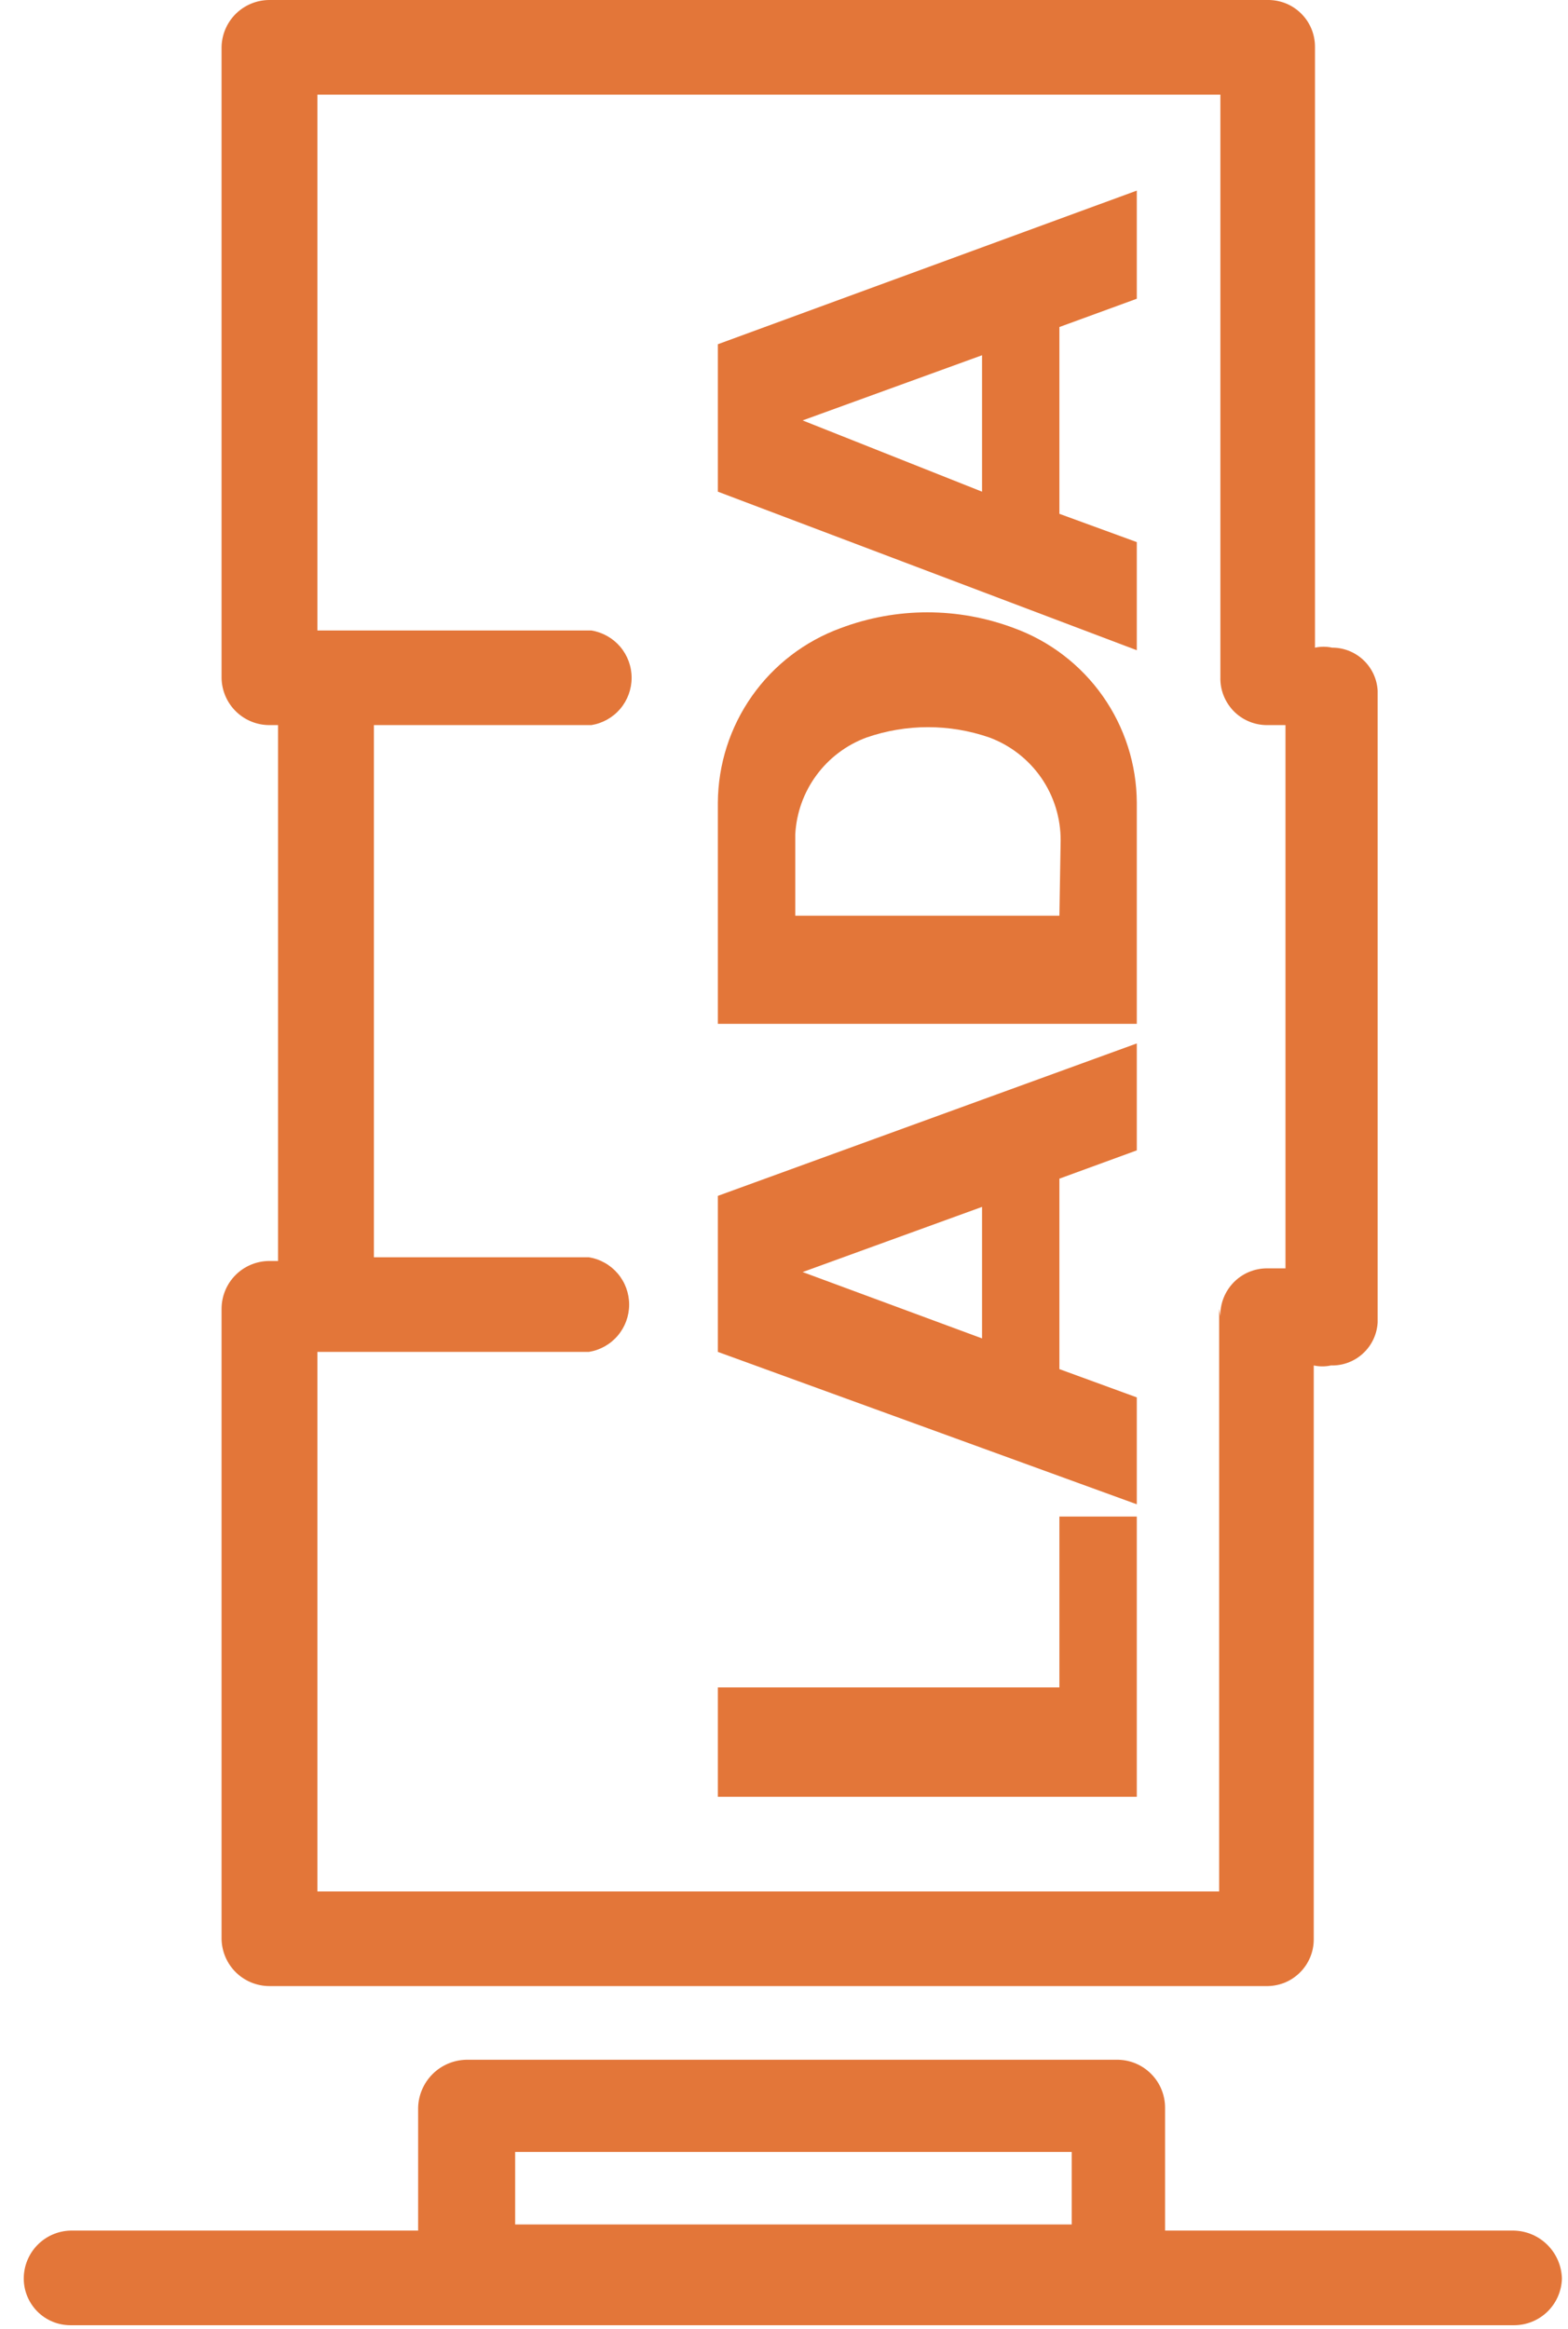
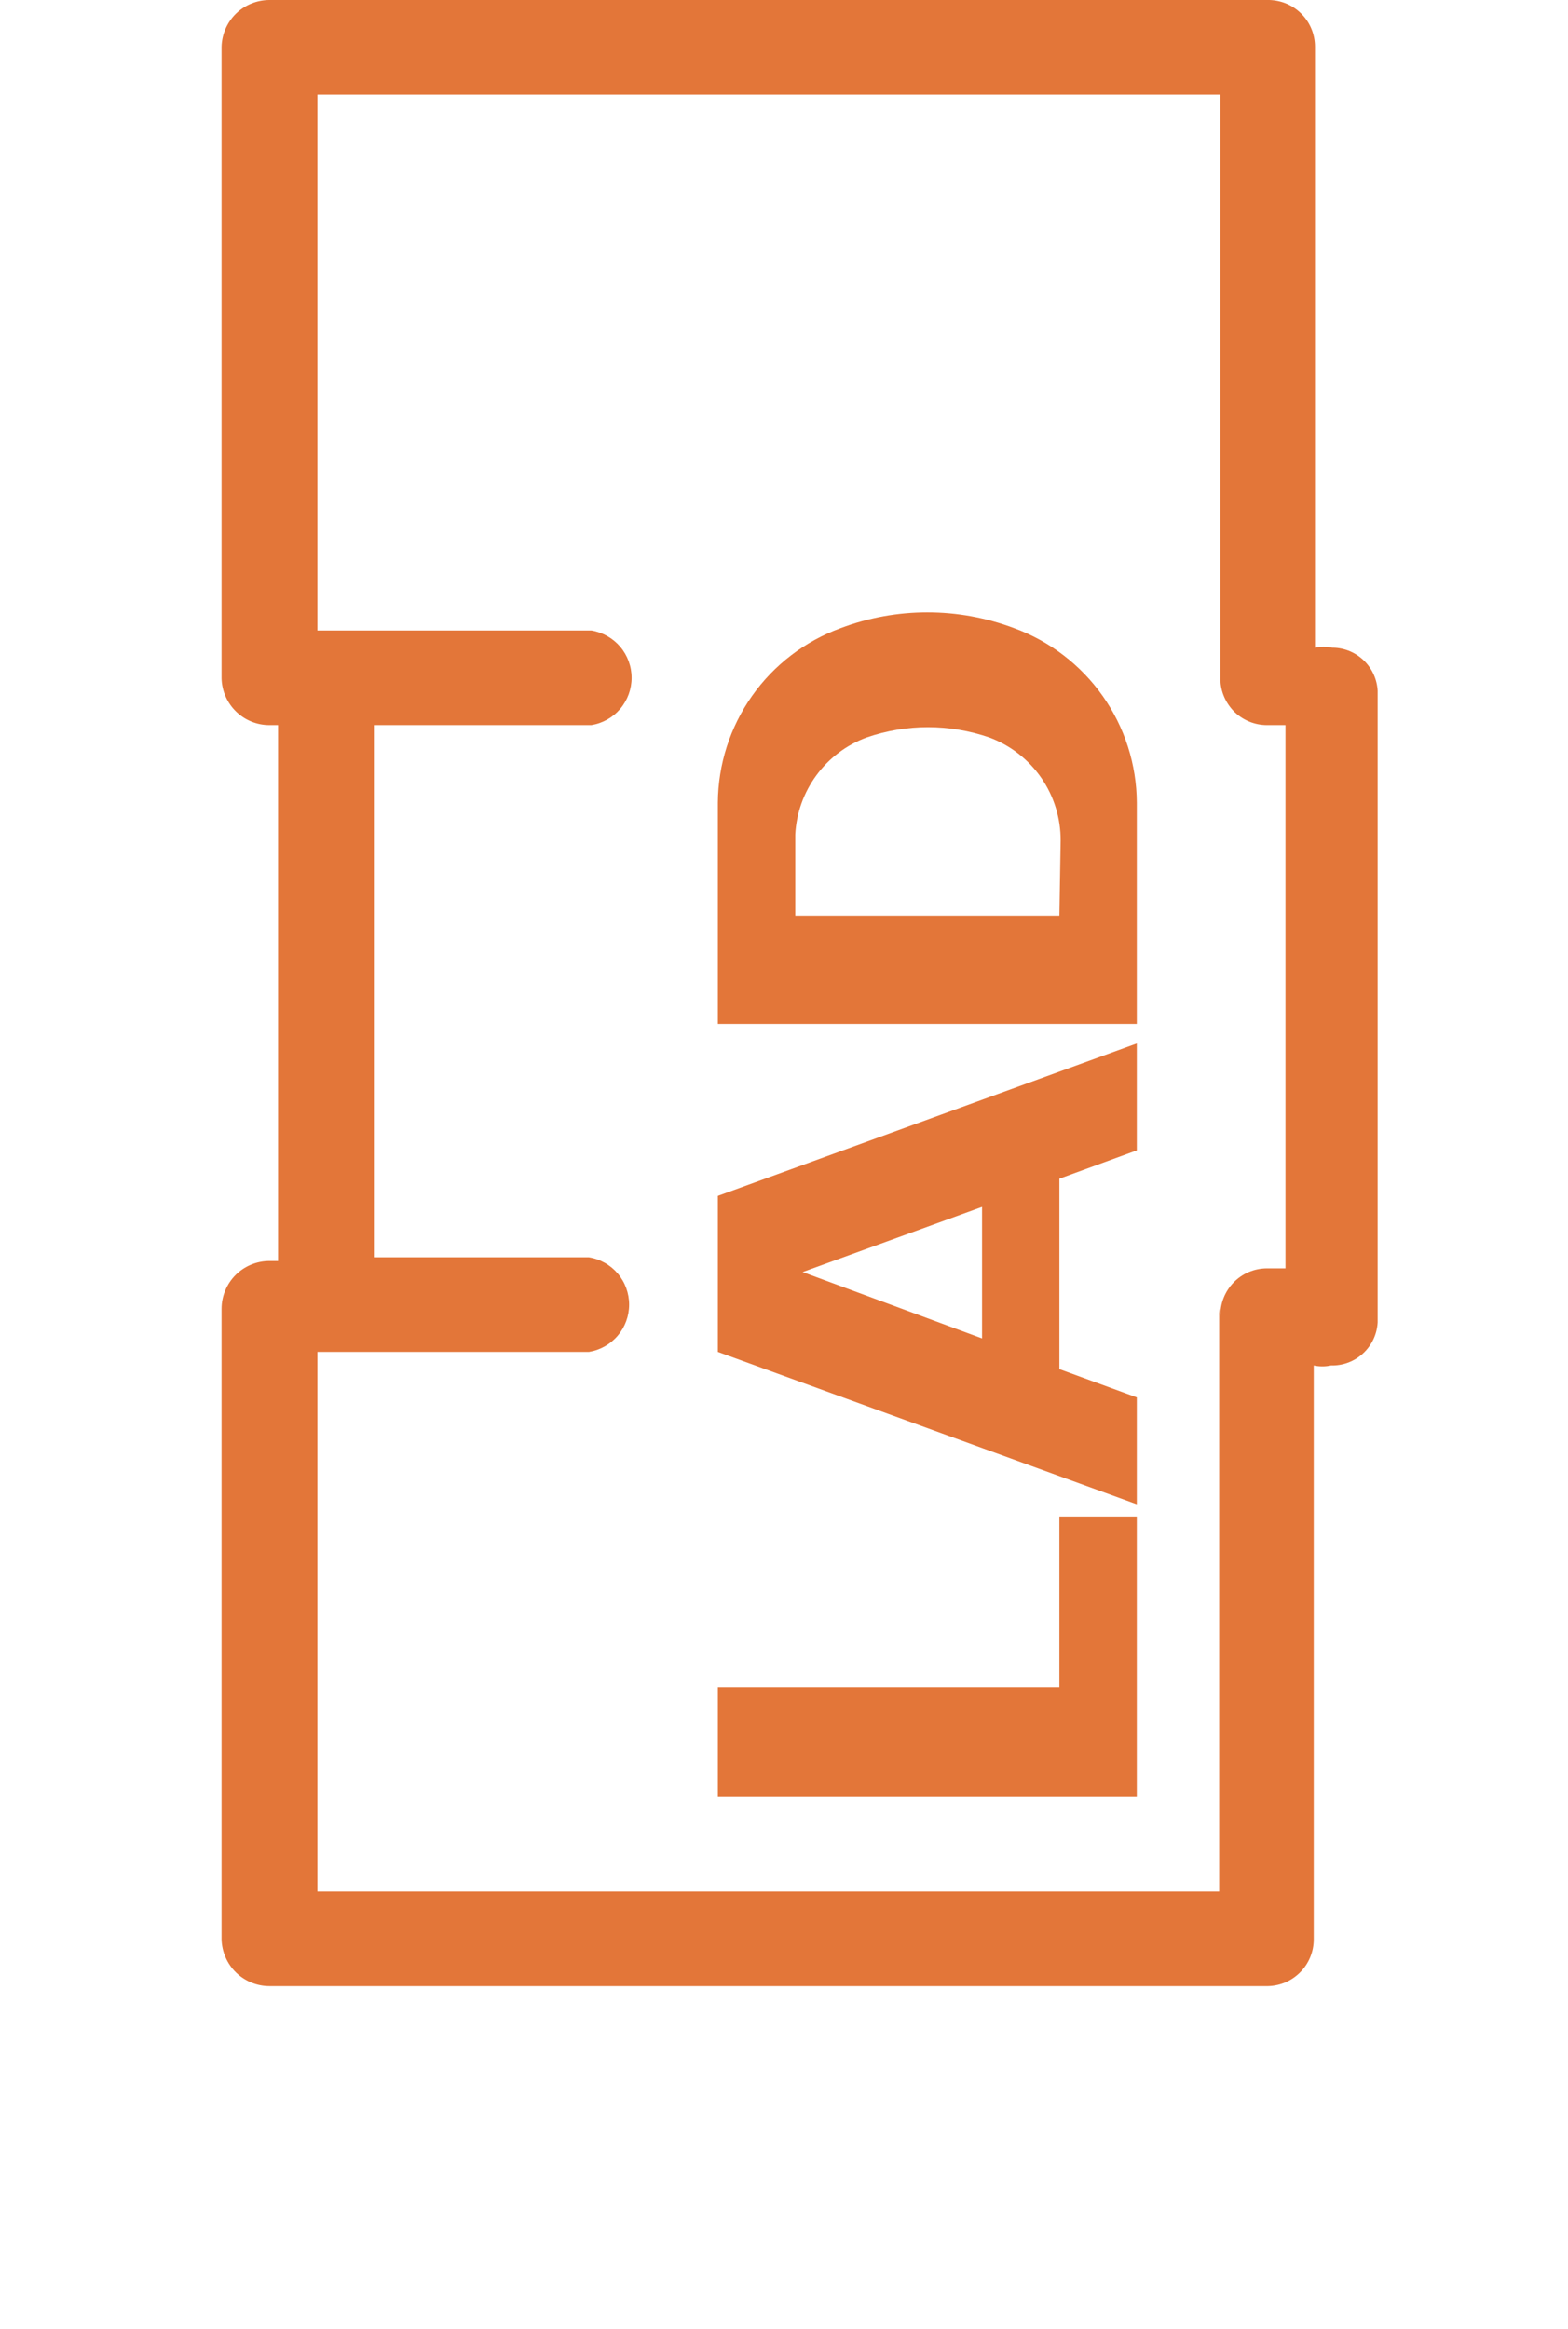
<svg xmlns="http://www.w3.org/2000/svg" width="33" height="49" viewBox="0 0 33 49" fill="none">
-   <path d="M31.864 46.928H24.52V44.343C24.52 44.08 24.418 43.827 24.234 43.639C24.051 43.45 23.801 43.341 23.538 43.334H9.808C9.543 43.341 9.29 43.449 9.102 43.637C8.915 43.825 8.806 44.077 8.8 44.343V46.928H1.483C1.22 46.935 0.97 47.044 0.786 47.233C0.603 47.421 0.5 47.674 0.5 47.937C0.5 48.197 0.604 48.447 0.788 48.632C0.972 48.816 1.222 48.919 1.483 48.919H31.864C32.127 48.919 32.379 48.817 32.568 48.633C32.756 48.45 32.865 48.2 32.872 47.937C32.865 47.671 32.757 47.419 32.569 47.231C32.382 47.043 32.129 46.935 31.864 46.928ZM10.842 46.799V45.273H22.555V46.799H10.842Z" fill="#E37639" />
  <path d="M28.037 13.626C27.918 13.6 27.794 13.6 27.675 13.626V0.983C27.675 0.852 27.649 0.722 27.598 0.601C27.547 0.48 27.472 0.37 27.378 0.279C27.284 0.187 27.173 0.115 27.05 0.067C26.928 0.02 26.798 -0.003 26.666 0H5.671C5.408 0 5.156 0.103 4.967 0.286C4.779 0.47 4.67 0.72 4.663 0.983V14.273C4.67 14.536 4.779 14.786 4.967 14.969C5.156 15.153 5.408 15.255 5.671 15.255H5.852V26.529H5.671C5.404 26.529 5.147 26.635 4.958 26.824C4.769 27.013 4.663 27.27 4.663 27.537V40.801C4.67 41.064 4.779 41.314 4.967 41.498C5.156 41.681 5.408 41.784 5.671 41.784H26.641C26.772 41.787 26.902 41.764 27.025 41.717C27.147 41.669 27.258 41.597 27.352 41.505C27.446 41.414 27.521 41.304 27.572 41.183C27.623 41.062 27.649 40.933 27.649 40.801V28.727C27.768 28.753 27.892 28.753 28.011 28.727C28.261 28.734 28.503 28.643 28.686 28.474C28.87 28.305 28.98 28.071 28.994 27.822V14.531C28.98 14.282 28.87 14.048 28.686 13.879C28.503 13.71 28.261 13.619 28.011 13.626H28.037ZM25.658 27.537V39.793H6.68V28.442H12.394C12.63 28.404 12.845 28.283 13.001 28.1C13.156 27.918 13.241 27.686 13.241 27.447C13.241 27.207 13.156 26.975 13.001 26.793C12.845 26.61 12.63 26.489 12.394 26.451H7.869V15.255H12.446C12.682 15.217 12.897 15.096 13.053 14.914C13.208 14.731 13.293 14.499 13.293 14.26C13.293 14.02 13.208 13.789 13.053 13.606C12.897 13.424 12.682 13.303 12.446 13.264H6.68V1.991H25.684V14.247C25.68 14.378 25.703 14.509 25.751 14.631C25.799 14.753 25.871 14.864 25.962 14.959C26.054 15.053 26.163 15.127 26.284 15.178C26.405 15.229 26.535 15.255 26.666 15.255H27.054V26.684H26.666C26.535 26.684 26.405 26.71 26.284 26.761C26.163 26.812 26.054 26.887 25.962 26.981C25.871 27.075 25.799 27.186 25.751 27.308C25.703 27.43 25.68 27.561 25.684 27.692" fill="#E37639" />
-   <path d="M22.296 6.88L23.925 6.285V4.01L15.108 7.242V10.344L23.925 13.68V11.405L22.296 10.81V6.88ZM16.892 8.845L20.668 7.474V10.344L16.892 8.845Z" fill="#E37639" />
  <path d="M23.925 16.886C23.921 16.083 23.671 15.301 23.209 14.645C22.746 13.988 22.094 13.489 21.34 13.214C20.165 12.772 18.869 12.772 17.694 13.214C16.94 13.489 16.287 13.988 15.825 14.645C15.363 15.301 15.113 16.083 15.108 16.886V21.54H23.925V16.886ZM22.296 19.265H16.737V17.558C16.76 17.108 16.914 16.675 17.181 16.312C17.447 15.949 17.815 15.672 18.237 15.516C19.075 15.226 19.985 15.226 20.823 15.516C21.265 15.68 21.646 15.977 21.915 16.365C22.183 16.754 22.325 17.215 22.322 17.688L22.296 19.265Z" fill="#E37639" />
  <path d="M22.296 24.797L23.925 24.202V21.952L15.108 25.159V28.442L23.925 31.648V29.399L22.296 28.804V24.797ZM16.892 26.762L20.668 25.391V28.158L16.892 26.762Z" fill="#E37639" />
  <path d="M22.296 35.5H15.108V37.801H23.925V31.906H22.296V35.5Z" fill="#E37639" />
</svg>